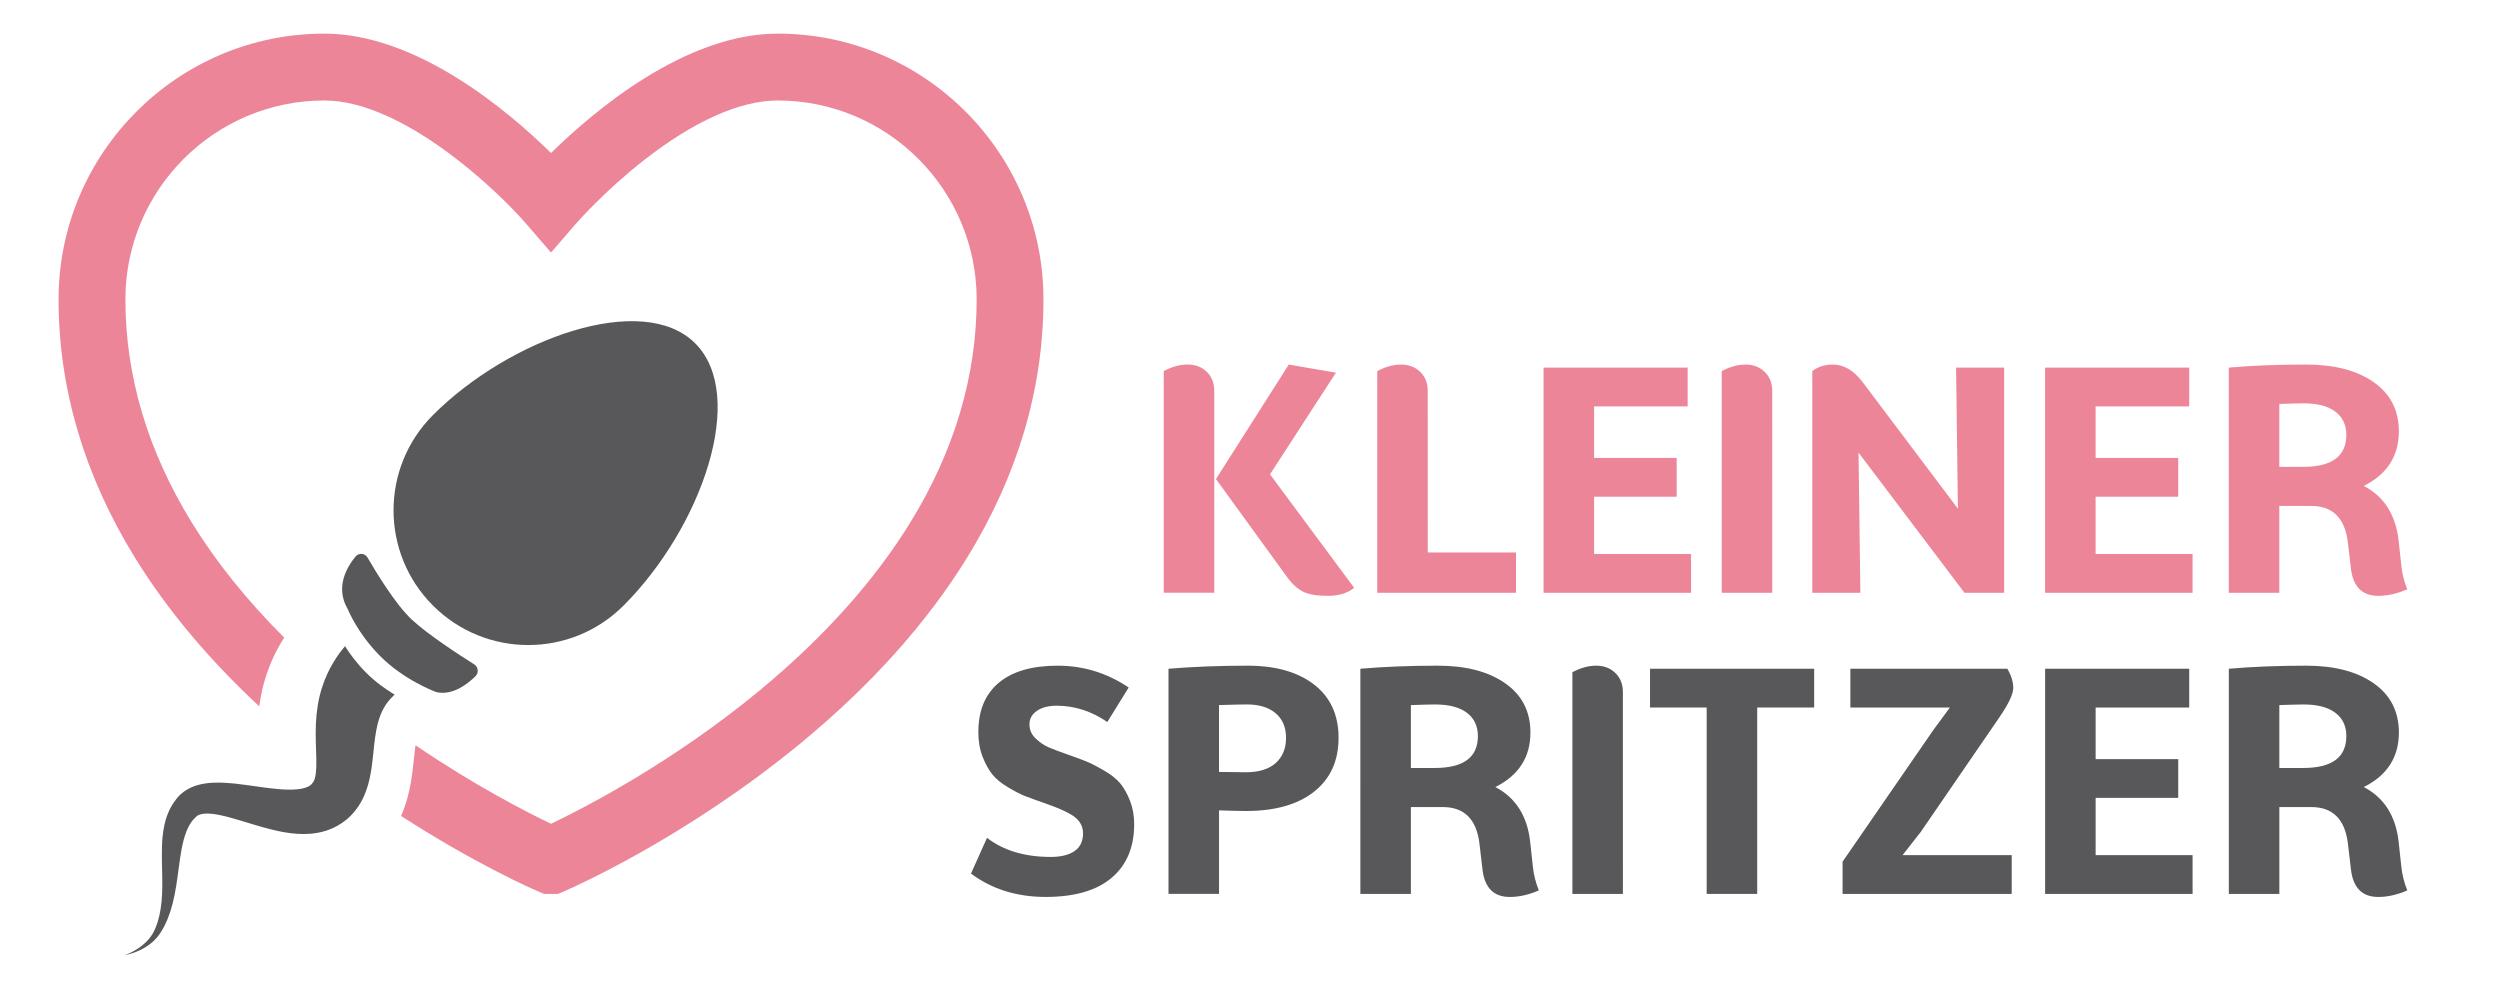
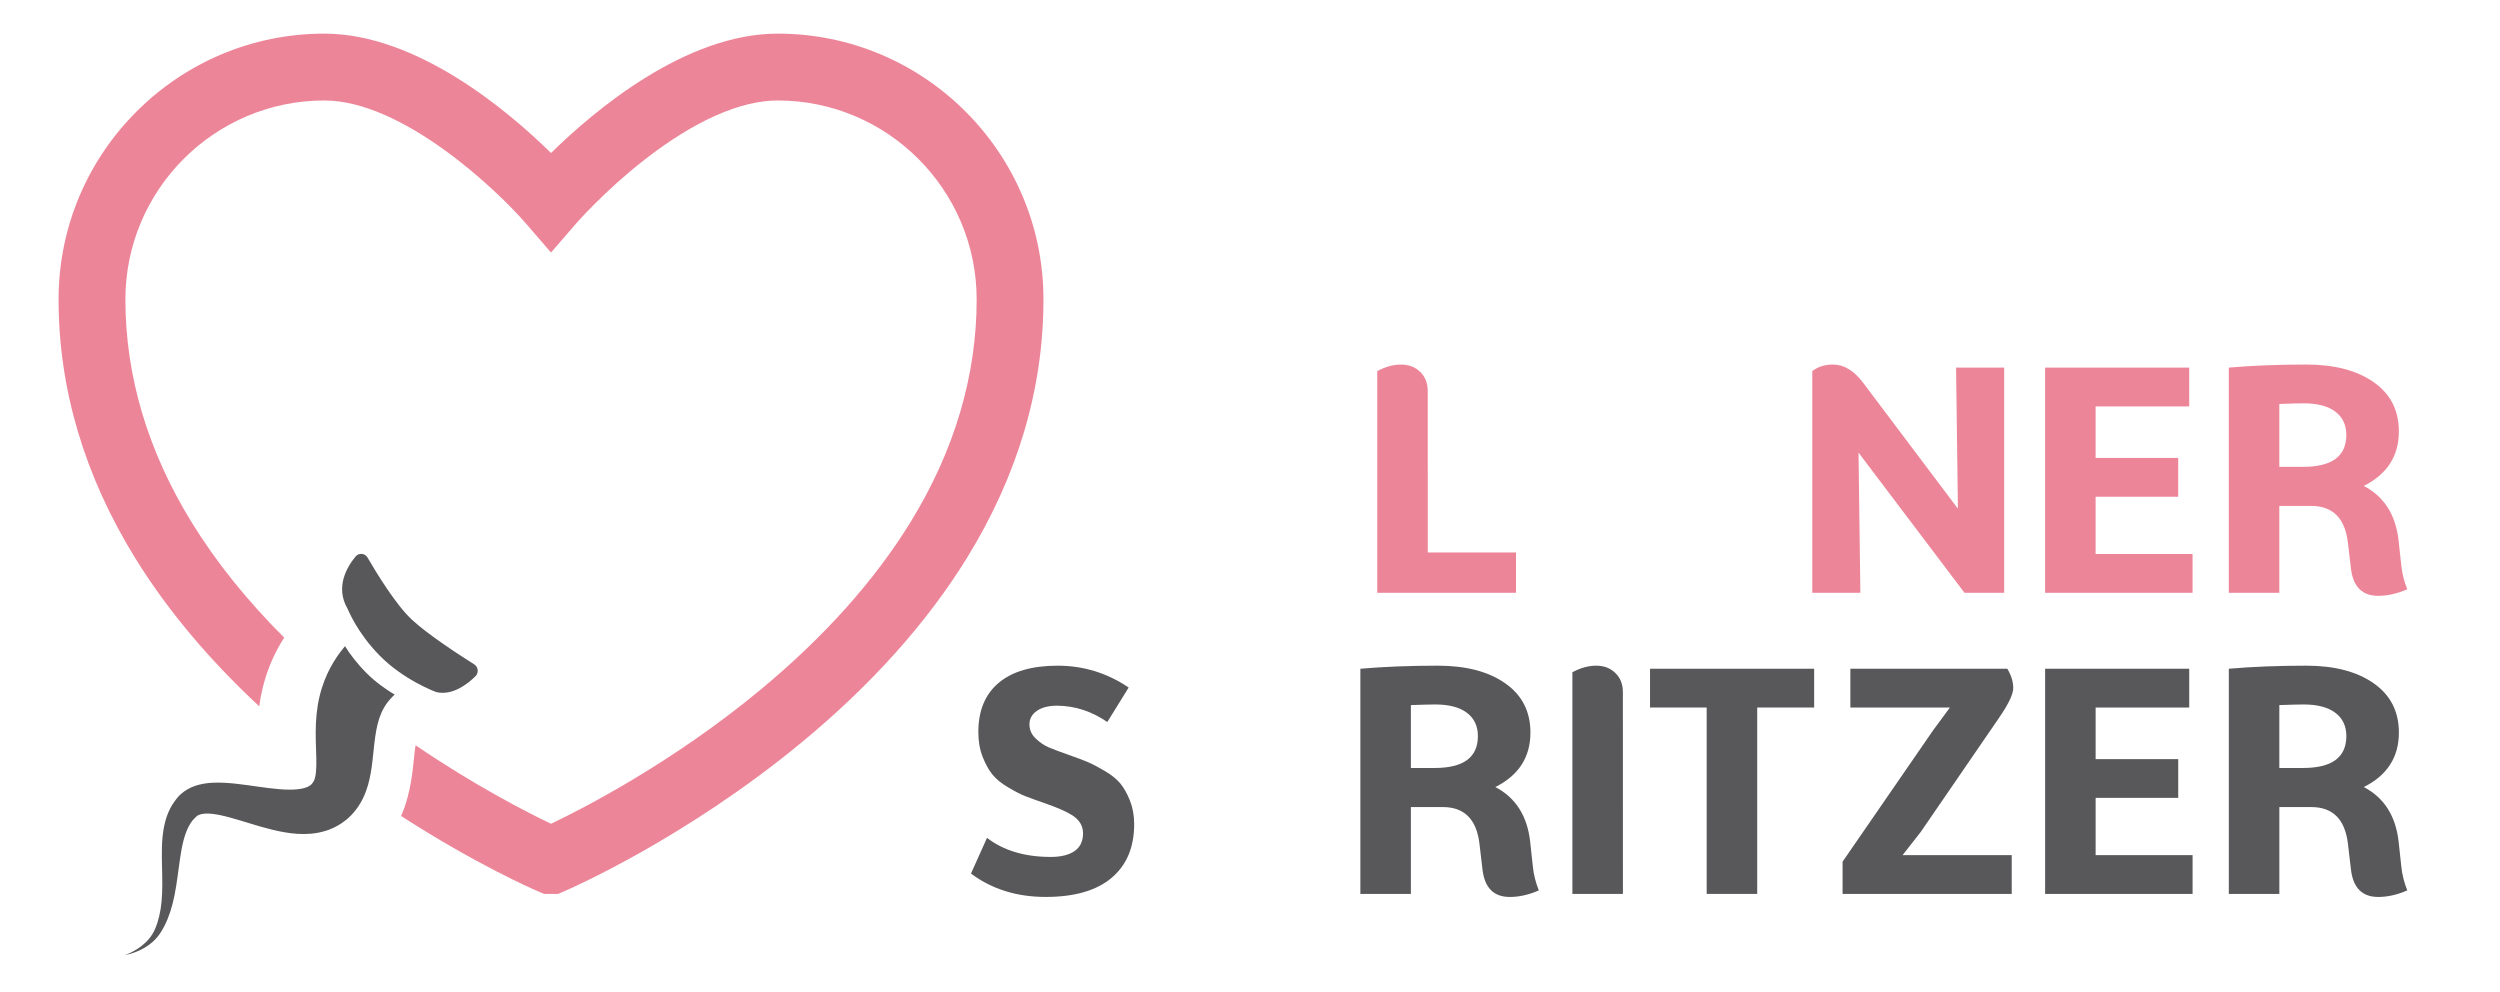
<svg xmlns="http://www.w3.org/2000/svg" version="1.1" id="Ebene_1" x="0px" y="0px" width="178.583px" height="70.866px" viewBox="0 0 178.583 70.866" style="enable-background:new 0 0 178.583 70.866;" xml:space="preserve">
  <style type="text/css">
	.st0{fill:#FFFFFF;}
	.st1{fill:#ED8599;}
	.st2{fill:#585759;}
</style>
  <line class="st0" x1="38.781" y1="8.613" x2="38.781" y2="8.674" />
  <path class="st1" d="M55.555,2.402c-6.609,0-13.126,5.514-16.193,8.528c-3.068-3.014-9.583-8.528-16.193-8.528  c-10.468,0-18.985,8.516-18.985,18.985c0,6.38,1.843,12.6,5.479,18.486c2.271,3.676,5.243,7.224,8.856,10.582  c0.057-0.429,0.133-0.843,0.227-1.237c0.237-1.011,0.617-2.012,1.098-2.897c0.137-0.253,0.289-0.51,0.457-0.773  c-2.657-2.653-4.871-5.41-6.609-8.235c-3.142-5.105-4.734-10.462-4.734-15.924c0-7.836,6.375-14.211,14.211-14.211  c5.57,0,12.274,6.333,14.386,8.771l1.805,2.089l1.808-2.087c0.02-0.023,2.005-2.303,4.862-4.533c3.553-2.773,6.847-4.24,9.525-4.24  c7.836,0,14.211,6.375,14.211,14.211c0,5.462-1.593,10.82-4.734,15.924c-2.567,4.172-6.167,8.193-10.702,11.952  c-6.27,5.198-12.63,8.463-14.968,9.58c-1.672-0.799-5.399-2.695-9.678-5.61c-0.004,0.025-0.008,0.048-0.012,0.075  c-0.039,0.264-0.073,0.591-0.112,0.96l-0.014,0.133c-0.043,0.406-0.096,0.912-0.199,1.501l-0.004,0.022  c-0.114,0.632-0.295,1.452-0.692,2.361c5.357,3.466,9.517,5.272,9.761,5.377l0.465,0.194h0.981l0.451-0.194  c0.347-0.149,8.607-3.735,16.97-10.644c4.96-4.097,8.924-8.52,11.78-13.145c3.636-5.886,5.479-12.106,5.479-18.486  C74.54,10.919,66.023,2.402,55.555,2.402z" />
  <g>
    <g>
      <path class="st2" d="M33.962,48.308c0.251-0.247,0.207-0.666-0.089-0.852c-1.04-0.655-3.295-2.118-4.45-3.19    c-1.141-1.059-2.533-3.342-3.168-4.436c-0.185-0.319-0.623-0.358-0.857-0.075c-0.617,0.747-1.469,2.185-0.57,3.732    c0.055,0.095,0.662,1.684,2.298,3.349c1.702,1.733,3.975,2.589,4.069,2.609C32.326,49.692,33.383,48.878,33.962,48.308z" />
    </g>
-     <path class="st2" d="M49.662,24.527c-3.758-3.758-13.266-0.345-18.732,5.121c-3.758,3.758-3.758,9.853,0,13.611   c3.758,3.758,9.853,3.758,13.611,0C50.098,37.702,53.42,28.286,49.662,24.527z" />
    <path class="st2" d="M26.181,48.079c-0.694-0.694-1.192-1.372-1.537-1.92c-0.049,0.06-0.125,0.154-0.229,0.283   c-0.114,0.144-0.228,0.301-0.367,0.506c-0.135,0.203-0.284,0.442-0.435,0.72c-0.3,0.554-0.597,1.273-0.789,2.088   c-0.195,0.815-0.273,1.712-0.273,2.58c-0.004,0.863,0.062,1.724,0.044,2.404c-0.008,0.339-0.042,0.618-0.09,0.802   c-0.023,0.094-0.049,0.167-0.082,0.236c-0.016,0.035-0.037,0.068-0.06,0.103c-0.008,0.008,0.074-0.069,0.035-0.032l-0.008,0.008   l-0.015,0.017l-0.031,0.033l-0.051,0.055c0,0,0.003,0,0.006,0.001s0.007,0.003-0.003,0.012c-0.05,0.059-0.112,0.117-0.203,0.172   s-0.211,0.105-0.357,0.146c-0.291,0.084-0.683,0.119-1.112,0.114c-0.866-0.009-1.862-0.17-2.911-0.315   c-0.528-0.072-1.072-0.143-1.653-0.174c-0.579-0.026-1.199-0.03-1.885,0.148c-0.34,0.09-0.699,0.24-1.021,0.471   c-0.081,0.058-0.159,0.119-0.232,0.186c-0.038,0.032-0.073,0.066-0.107,0.102l-0.052,0.053l-0.025,0.027l-0.04,0.043l-0.008,0.009   c-0.08,0.103-0.143,0.177-0.262,0.347c-0.113,0.154-0.181,0.287-0.26,0.426c-0.067,0.141-0.139,0.28-0.19,0.421   c-0.114,0.282-0.187,0.562-0.247,0.835c-0.112,0.546-0.152,1.063-0.164,1.552c-0.013,0.49-0.003,0.955,0.007,1.401   c0.022,0.891,0.039,1.709-0.032,2.452c-0.068,0.742-0.224,1.407-0.463,1.96c-0.224,0.541-0.601,0.932-0.945,1.204   c-0.348,0.272-0.665,0.435-0.883,0.535c-0.22,0.1-0.345,0.137-0.345,0.137s0.128-0.018,0.364-0.082   c0.235-0.066,0.579-0.179,0.987-0.405c0.401-0.226,0.883-0.582,1.242-1.165c0.354-0.558,0.639-1.261,0.836-2.044   c0.2-0.784,0.315-1.644,0.432-2.525c0.12-0.875,0.237-1.796,0.534-2.575c0.076-0.191,0.158-0.376,0.258-0.537   c0.045-0.086,0.103-0.156,0.154-0.233c0.057-0.067,0.117-0.148,0.164-0.186c0.027-0.033,0.14-0.137,0.228-0.219l0.008-0.008   c-0.055,0.057-0.013,0.014-0.023,0.027l0.009-0.005l0.018-0.011c0.011-0.008,0.023-0.015,0.035-0.02   c0.023-0.013,0.049-0.024,0.073-0.035c0.102-0.041,0.226-0.07,0.383-0.083c0.313-0.027,0.732,0.023,1.171,0.118   c0.441,0.094,0.909,0.229,1.392,0.374c0.969,0.289,1.982,0.633,3.141,0.838c0.581,0.098,1.205,0.164,1.902,0.103   c0.347-0.032,0.711-0.096,1.08-0.214c0.369-0.119,0.741-0.293,1.082-0.519c0.04-0.025,0.09-0.06,0.14-0.098l0.147-0.112   l0.084-0.065l0.036-0.028l0.018-0.014l0.009-0.007c-0.034,0.032,0.055-0.05,0.051-0.047c0.147-0.134,0.289-0.276,0.419-0.43   c0.26-0.305,0.474-0.643,0.638-0.975c0.328-0.671,0.469-1.299,0.566-1.839c0.095-0.544,0.141-1.018,0.186-1.445   c0.044-0.426,0.085-0.804,0.133-1.143c0.096-0.677,0.232-1.192,0.393-1.585c0.161-0.393,0.339-0.674,0.508-0.893   c0.084-0.109,0.166-0.201,0.239-0.28c0.073-0.076,0.147-0.151,0.191-0.189c0.021-0.018,0.039-0.034,0.055-0.048   c0.002-0.001,0.002-0.002,0.002-0.002C27.544,49.229,26.82,48.719,26.181,48.079z" />
  </g>
  <g>
-     <path class="st1" d="M84.832,26.04c0.56,0,1.018,0.174,1.374,0.523c0.357,0.349,0.534,0.807,0.534,1.374v14.406h-3.609V26.51   C83.705,26.197,84.272,26.04,84.832,26.04z M94.86,42.563c-0.789,0-1.382-0.1-1.778-0.3c-0.396-0.199-0.757-0.521-1.086-0.965   L86.86,34.22l5.202-8.179l3.369,0.579l-4.711,7.263l6.009,8.103C96.271,42.37,95.647,42.563,94.86,42.563z" />
    <path class="st1" d="M101.99,39.465h6.304v2.879h-9.913V26.51c0.581-0.312,1.148-0.469,1.7-0.469c0.553,0,1.009,0.174,1.368,0.523   c0.361,0.349,0.539,0.807,0.539,1.374L101.99,39.465L101.99,39.465z" />
-     <path class="st1" d="M113.871,39.575h6.925v2.77h-10.534V26.259h10.294v2.77h-6.685v3.685h5.9v2.771h-5.9L113.871,39.575z" />
-     <path class="st1" d="M126.598,42.345h-3.609V26.51c0.581-0.312,1.148-0.469,1.7-0.469c0.553,0,1.009,0.174,1.368,0.523   c0.361,0.349,0.539,0.807,0.539,1.374L126.598,42.345L126.598,42.345z" />
    <path class="st1" d="M143.164,26.259v16.085h-2.836l-7.567-10.011l0.131,10.011h-3.435V26.51c0.399-0.312,0.89-0.469,1.472-0.469   c0.792,0,1.512,0.433,2.159,1.299l6.772,8.996l-0.131-10.076L143.164,26.259L143.164,26.259z" />
    <path class="st1" d="M149.697,39.575h6.925v2.77h-10.534V26.259h10.294v2.77h-6.685v3.685h5.9v2.771h-5.9L149.697,39.575   L149.697,39.575z" />
    <path class="st1" d="M169.885,42.563c-1.148,0-1.799-0.654-1.951-1.963l-0.218-1.853c-0.211-1.745-1.091-2.614-2.64-2.606h-2.257   v6.205h-3.609V26.259c1.679-0.145,3.524-0.219,5.534-0.219s3.616,0.42,4.815,1.26c1.2,0.84,1.799,2.012,1.799,3.517   c0,1.759-0.836,3.057-2.507,3.893c1.447,0.756,2.275,2.051,2.486,3.882l0.196,1.81c0.059,0.567,0.2,1.131,0.425,1.69   C171.246,42.406,170.555,42.563,169.885,42.563z M164.542,28.811c-0.283,0-0.858,0.014-1.723,0.044v4.493h1.701   c2.057,0,3.086-0.76,3.086-2.279c0-0.712-0.262-1.268-0.785-1.663C166.298,29.01,165.539,28.811,164.542,28.811z" />
  </g>
  <g>
    <path class="st2" d="M71.338,48.778c0.971-0.817,2.376-1.226,4.215-1.226s3.529,0.52,5.072,1.56l-1.527,2.464   c-1.119-0.77-2.316-1.158-3.588-1.166c-0.611,0-1.092,0.123-1.445,0.371c-0.353,0.247-0.528,0.567-0.528,0.96   s0.148,0.731,0.446,1.013c0.298,0.284,0.604,0.492,0.916,0.627c0.312,0.135,0.779,0.31,1.402,0.528   c0.622,0.218,1.094,0.396,1.418,0.535c0.324,0.138,0.726,0.348,1.205,0.633c0.481,0.283,0.848,0.581,1.107,0.893   c0.258,0.313,0.487,0.722,0.687,1.226c0.2,0.506,0.3,1.064,0.3,1.674c0,1.651-0.538,2.93-1.614,3.839   c-1.077,0.909-2.647,1.362-4.711,1.362c-2.064,0-3.843-0.556-5.333-1.669l1.145-2.552c1.178,0.909,2.697,1.364,4.558,1.364   c0.727,0,1.293-0.141,1.696-0.42c0.404-0.28,0.606-0.702,0.606-1.266s-0.288-1.012-0.862-1.346   c-0.408-0.24-0.973-0.487-1.696-0.742c-0.724-0.254-1.245-0.443-1.564-0.567c-0.32-0.122-0.726-0.331-1.216-0.621   c-0.491-0.29-0.867-0.596-1.128-0.916c-0.262-0.32-0.497-0.742-0.703-1.264c-0.207-0.523-0.31-1.112-0.31-1.767   C69.883,50.772,70.368,49.596,71.338,48.778z" />
-     <path class="st2" d="M89.118,47.551c2.007,0,3.592,0.451,4.756,1.352c1.163,0.902,1.744,2.17,1.744,3.806   c0,1.637-0.581,2.916-1.744,3.839c-1.164,0.923-2.785,1.384-4.864,1.384c-0.357,0-1-0.014-1.931-0.044v5.965H83.47V47.77   C85.229,47.625,87.111,47.551,89.118,47.551z M91.866,52.709c0-0.756-0.25-1.345-0.752-1.767c-0.502-0.421-1.195-0.628-2.083-0.621   c-0.312,0-0.964,0.014-1.953,0.044v4.777l1.931,0.022c0.915,0,1.622-0.218,2.116-0.654C91.618,54.066,91.866,53.467,91.866,52.709z   " />
    <path class="st2" d="M107.85,64.073c-1.148,0-1.799-0.654-1.951-1.963l-0.218-1.853c-0.211-1.745-1.091-2.614-2.64-2.606h-2.257   v6.205h-3.609V47.77c1.679-0.145,3.524-0.219,5.534-0.219c2.01,0,3.616,0.42,4.815,1.26c1.2,0.84,1.799,2.012,1.799,3.517   c0,1.759-0.836,3.057-2.507,3.893c1.447,0.756,2.275,2.051,2.486,3.882l0.196,1.81c0.059,0.567,0.2,1.131,0.425,1.69   C109.21,63.916,108.519,64.073,107.85,64.073z M102.507,50.322c-0.283,0-0.858,0.014-1.723,0.044v4.493h1.701   c2.057,0,3.086-0.76,3.086-2.279c0-0.712-0.262-1.268-0.785-1.663C104.263,50.52,103.503,50.322,102.507,50.322z" />
    <path class="st2" d="M115.93,63.855h-3.609V48.02c0.581-0.312,1.148-0.469,1.7-0.469c0.553,0,1.009,0.174,1.368,0.523   c0.361,0.349,0.539,0.807,0.539,1.374L115.93,63.855L115.93,63.855z" />
    <path class="st2" d="M129.591,47.77v2.77h-4.068v13.315h-3.61V50.54h-4.046v-2.77H129.591z" />
    <path class="st2" d="M143.704,61.085v2.77h-12.083v-2.301l6.478-9.4l1.189-1.614h-7.11v-2.77h11.211   c0.283,0.479,0.424,0.937,0.424,1.374c0,0.436-0.334,1.141-1.003,2.115l-5.605,8.168l-1.298,1.658L143.704,61.085z" />
    <path class="st2" d="M149.698,61.085h6.925v2.77h-10.534V47.77h10.294v2.77h-6.685v3.685h5.9v2.771h-5.9L149.698,61.085   L149.698,61.085z" />
    <path class="st2" d="M169.887,64.073c-1.148,0-1.799-0.654-1.951-1.963l-0.218-1.853c-0.211-1.745-1.091-2.614-2.64-2.606h-2.257   v6.205h-3.609V47.77c1.679-0.145,3.524-0.219,5.534-0.219s3.616,0.42,4.815,1.26s1.799,2.012,1.799,3.517   c0,1.759-0.836,3.057-2.507,3.893c1.447,0.756,2.275,2.051,2.486,3.882l0.196,1.81c0.059,0.567,0.2,1.131,0.425,1.69   C171.247,63.916,170.556,64.073,169.887,64.073z M164.543,50.322c-0.283,0-0.858,0.014-1.723,0.044v4.493h1.701   c2.057,0,3.086-0.76,3.086-2.279c0-0.712-0.262-1.268-0.785-1.663C166.3,50.52,165.54,50.322,164.543,50.322z" />
  </g>
</svg>